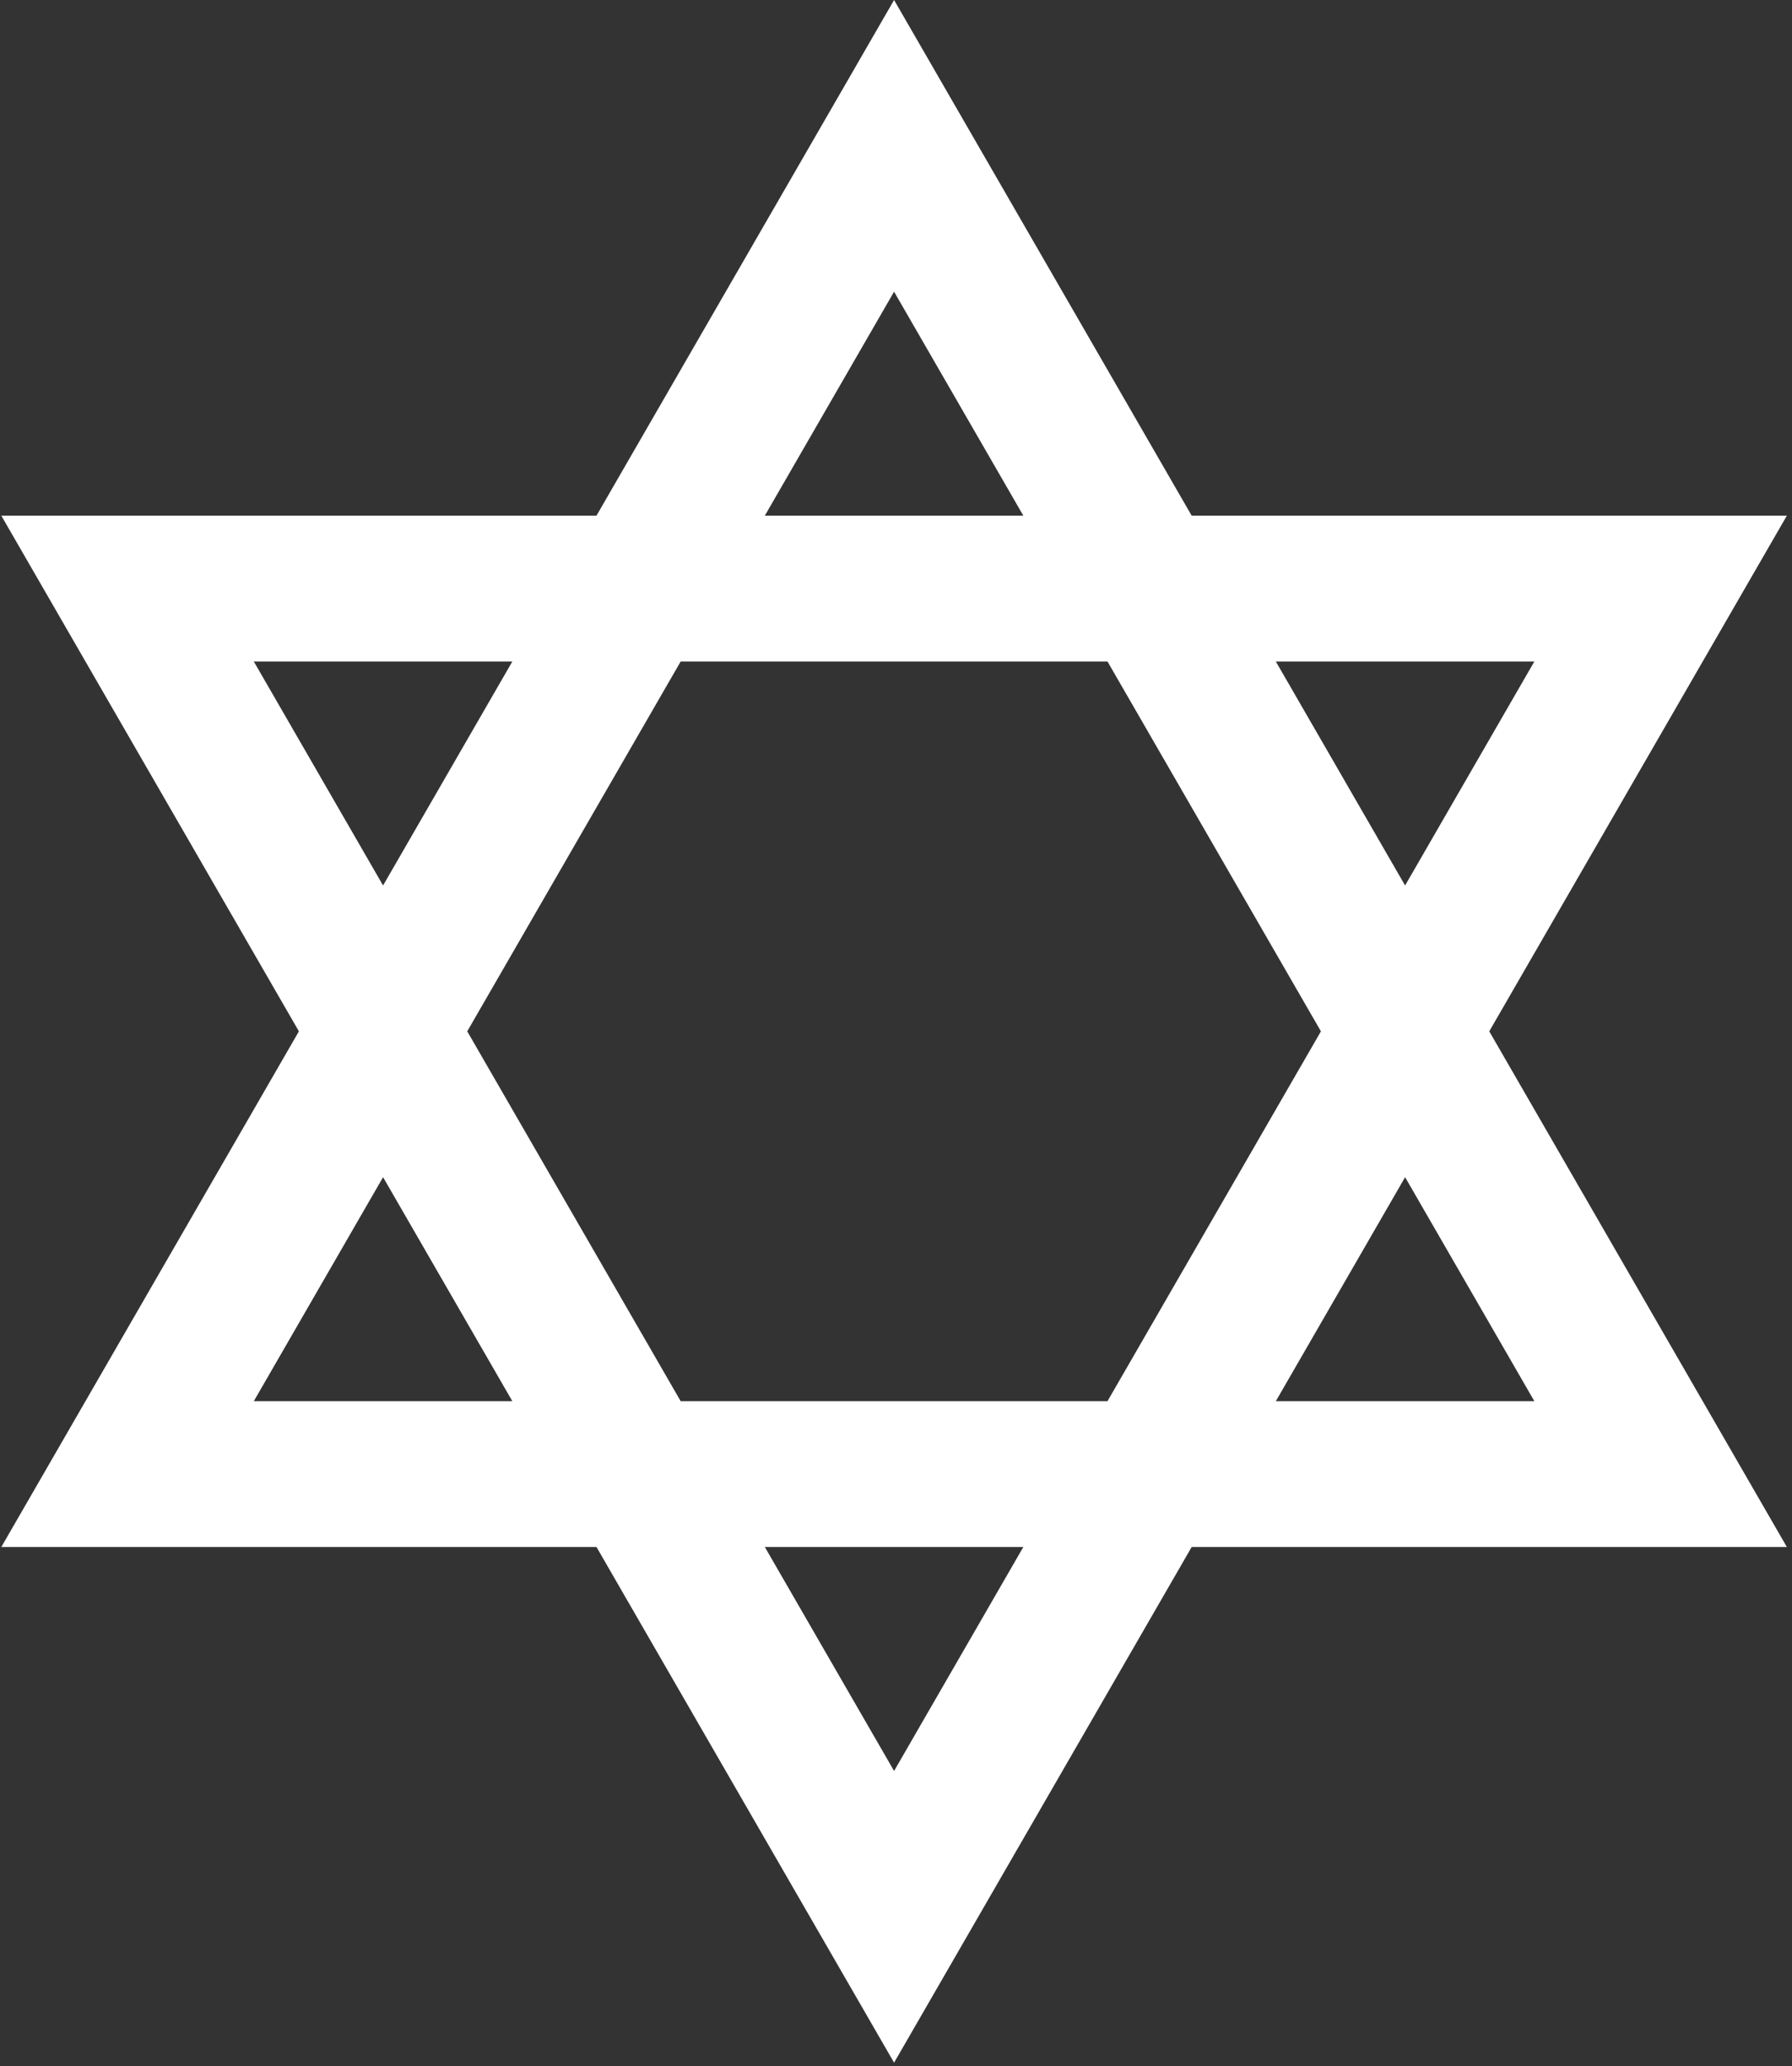
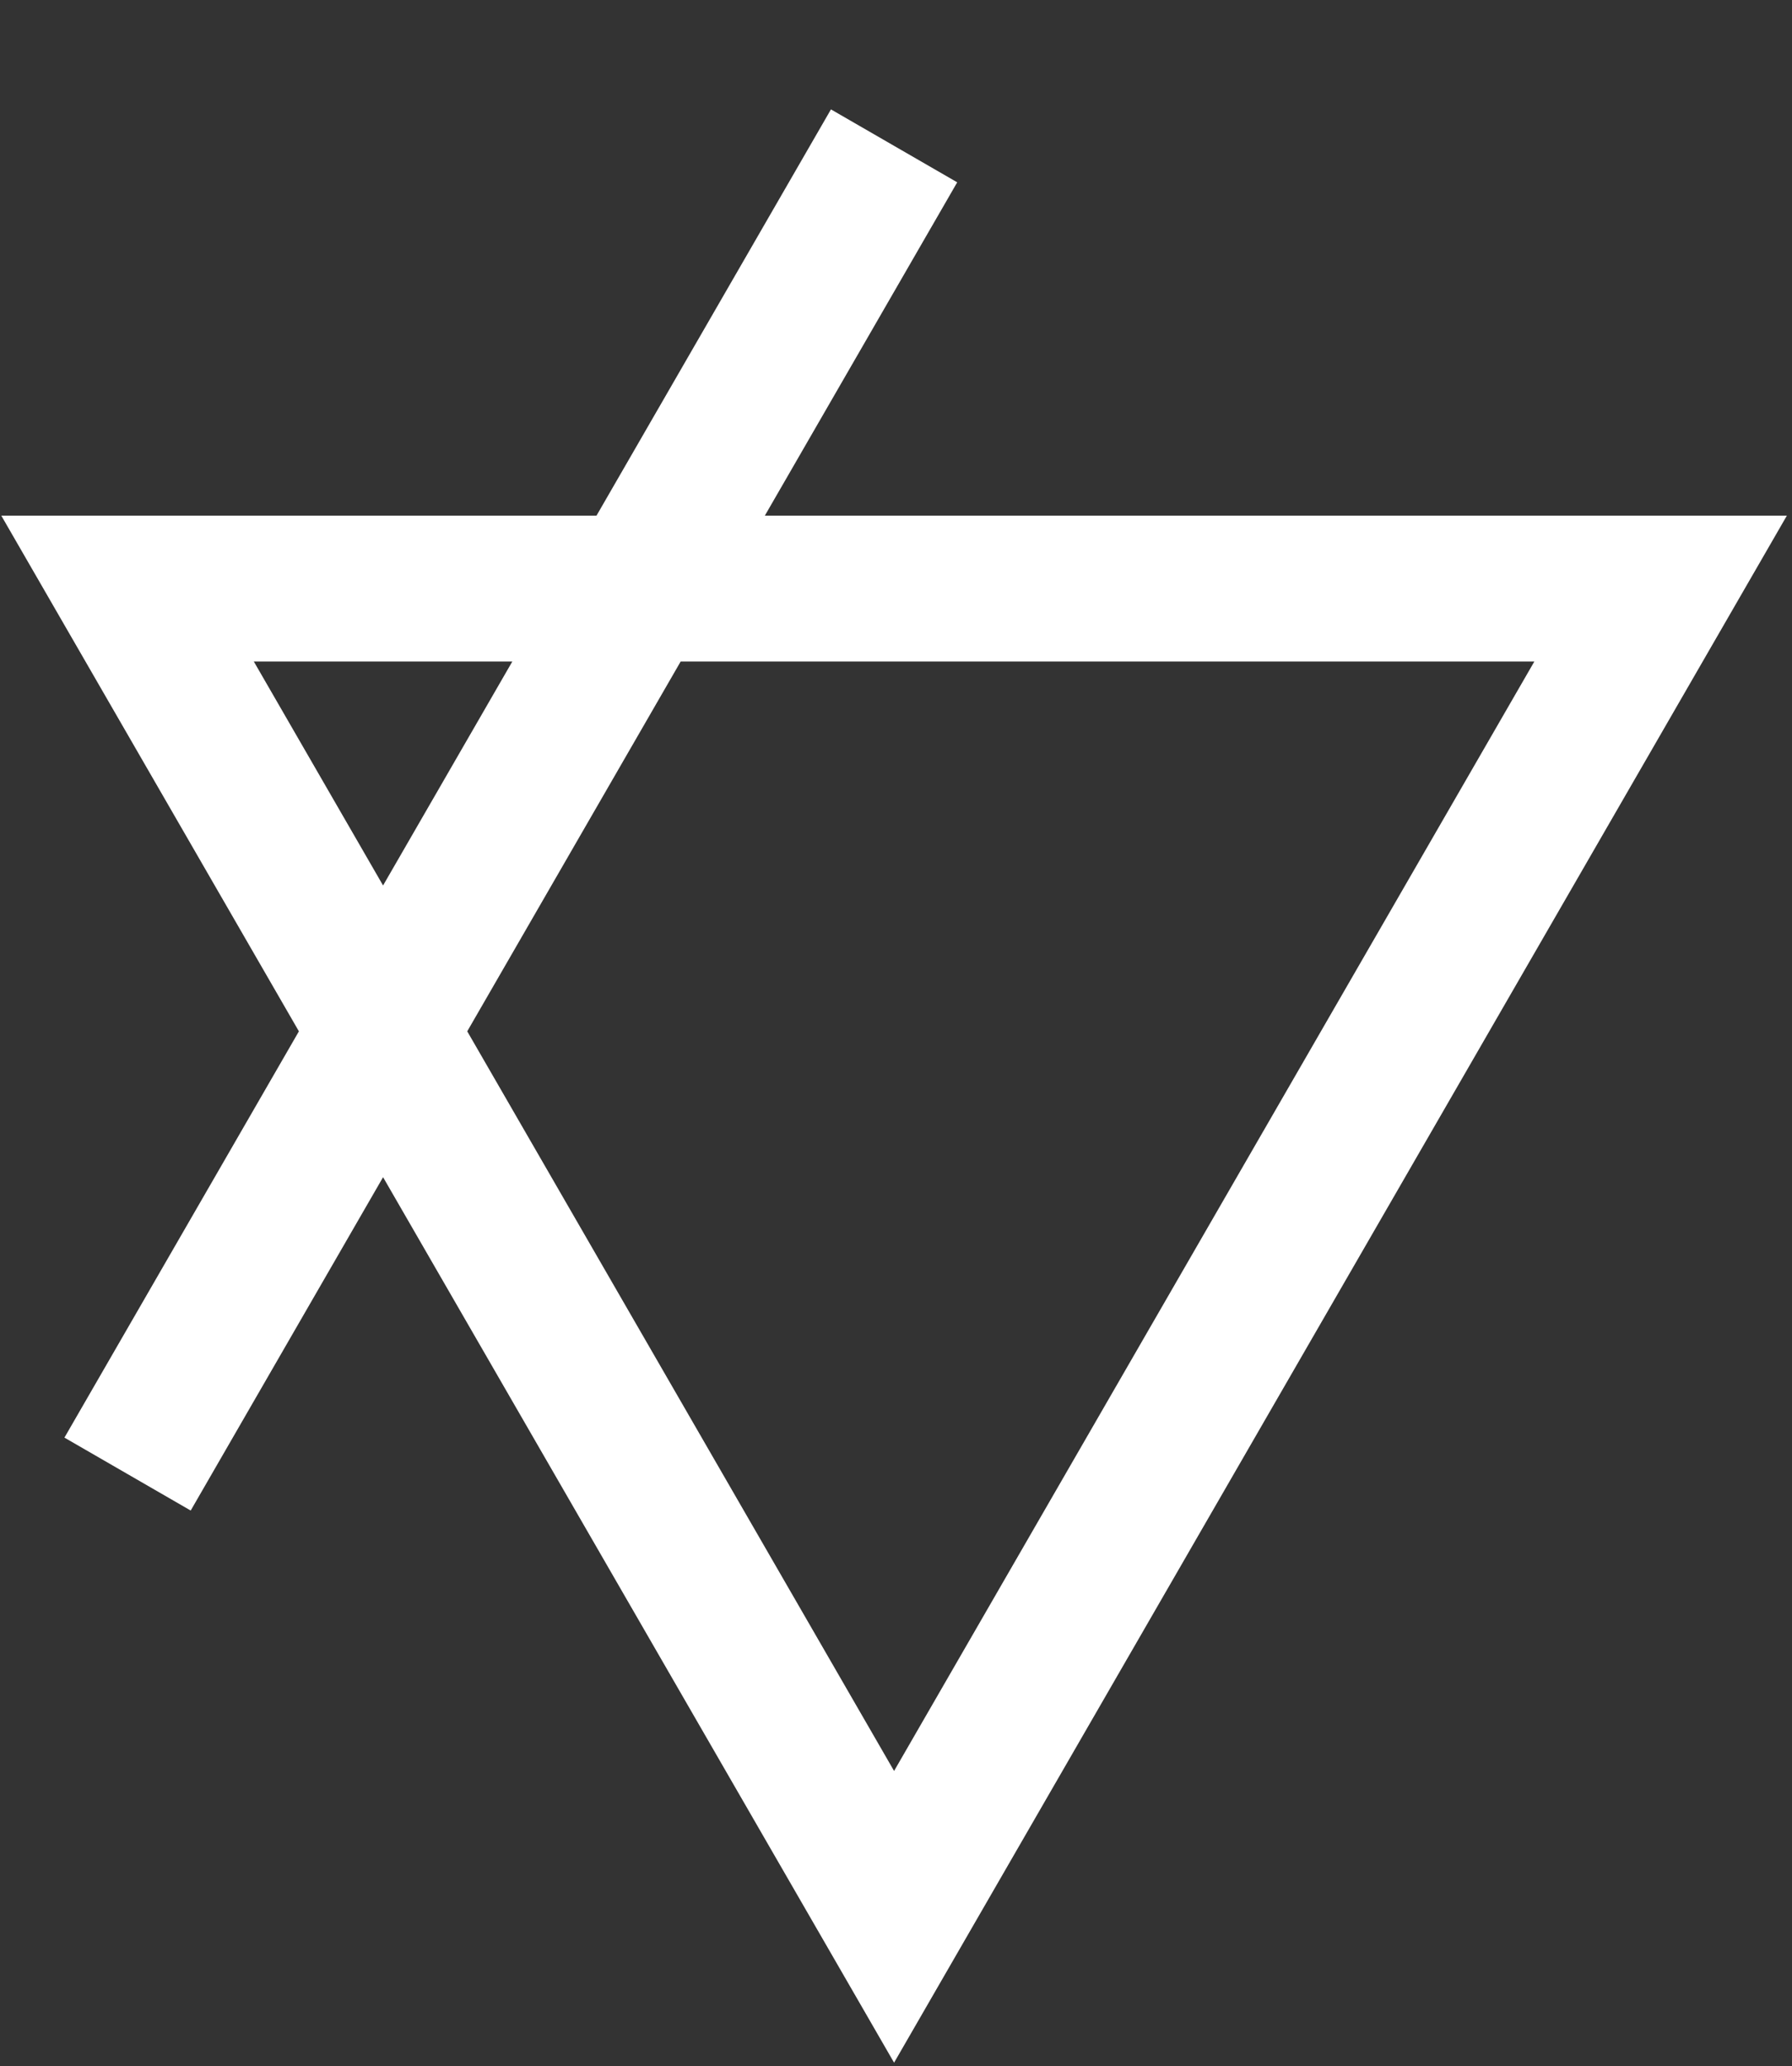
<svg xmlns="http://www.w3.org/2000/svg" width="295" height="340" viewBox="0 0 295 340" fill="none">
  <rect x="0" y="0" width="295" height="340" fill="#333333" stroke="none" />
-   <path d="M21 242.558H273.369L147.184 24L21 242.558ZM147.184 315.41L273.369 96.853H21L147.184 315.41Z" stroke="white" stroke-width="24" />
+   <path d="M21 242.558L147.184 24L21 242.558ZM147.184 315.41L273.369 96.853H21L147.184 315.41Z" stroke="white" stroke-width="24" />
</svg>